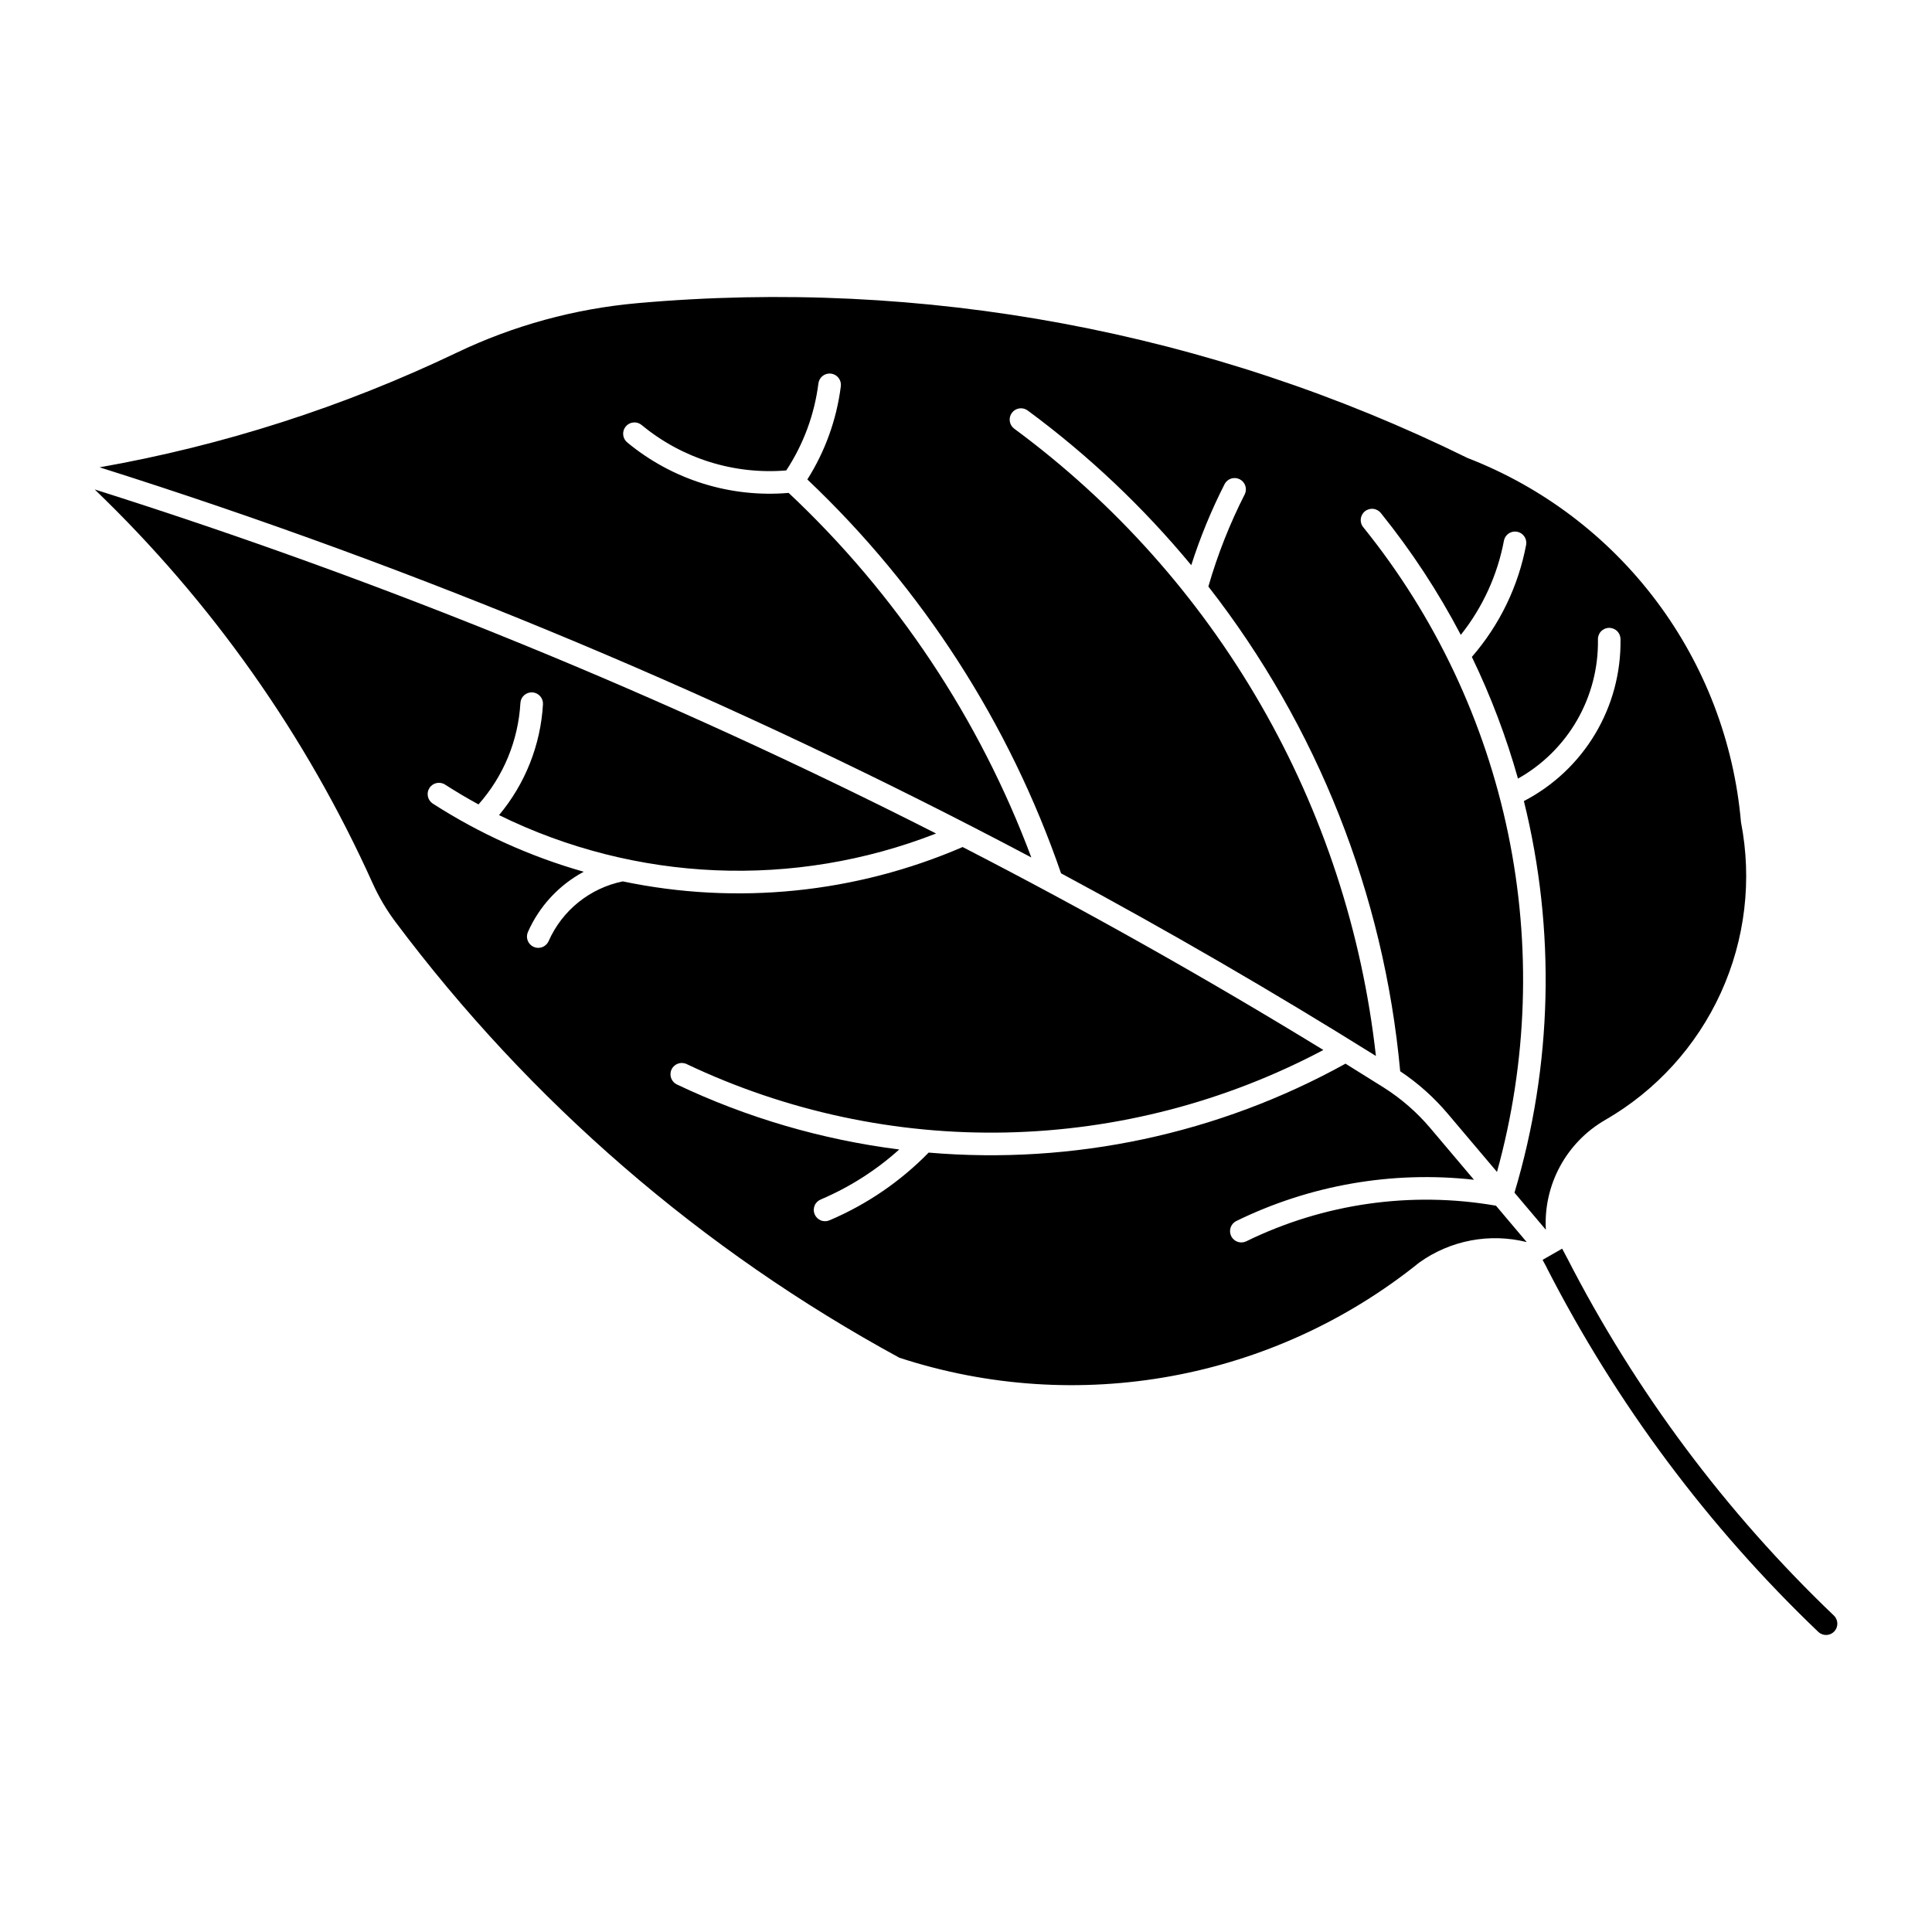
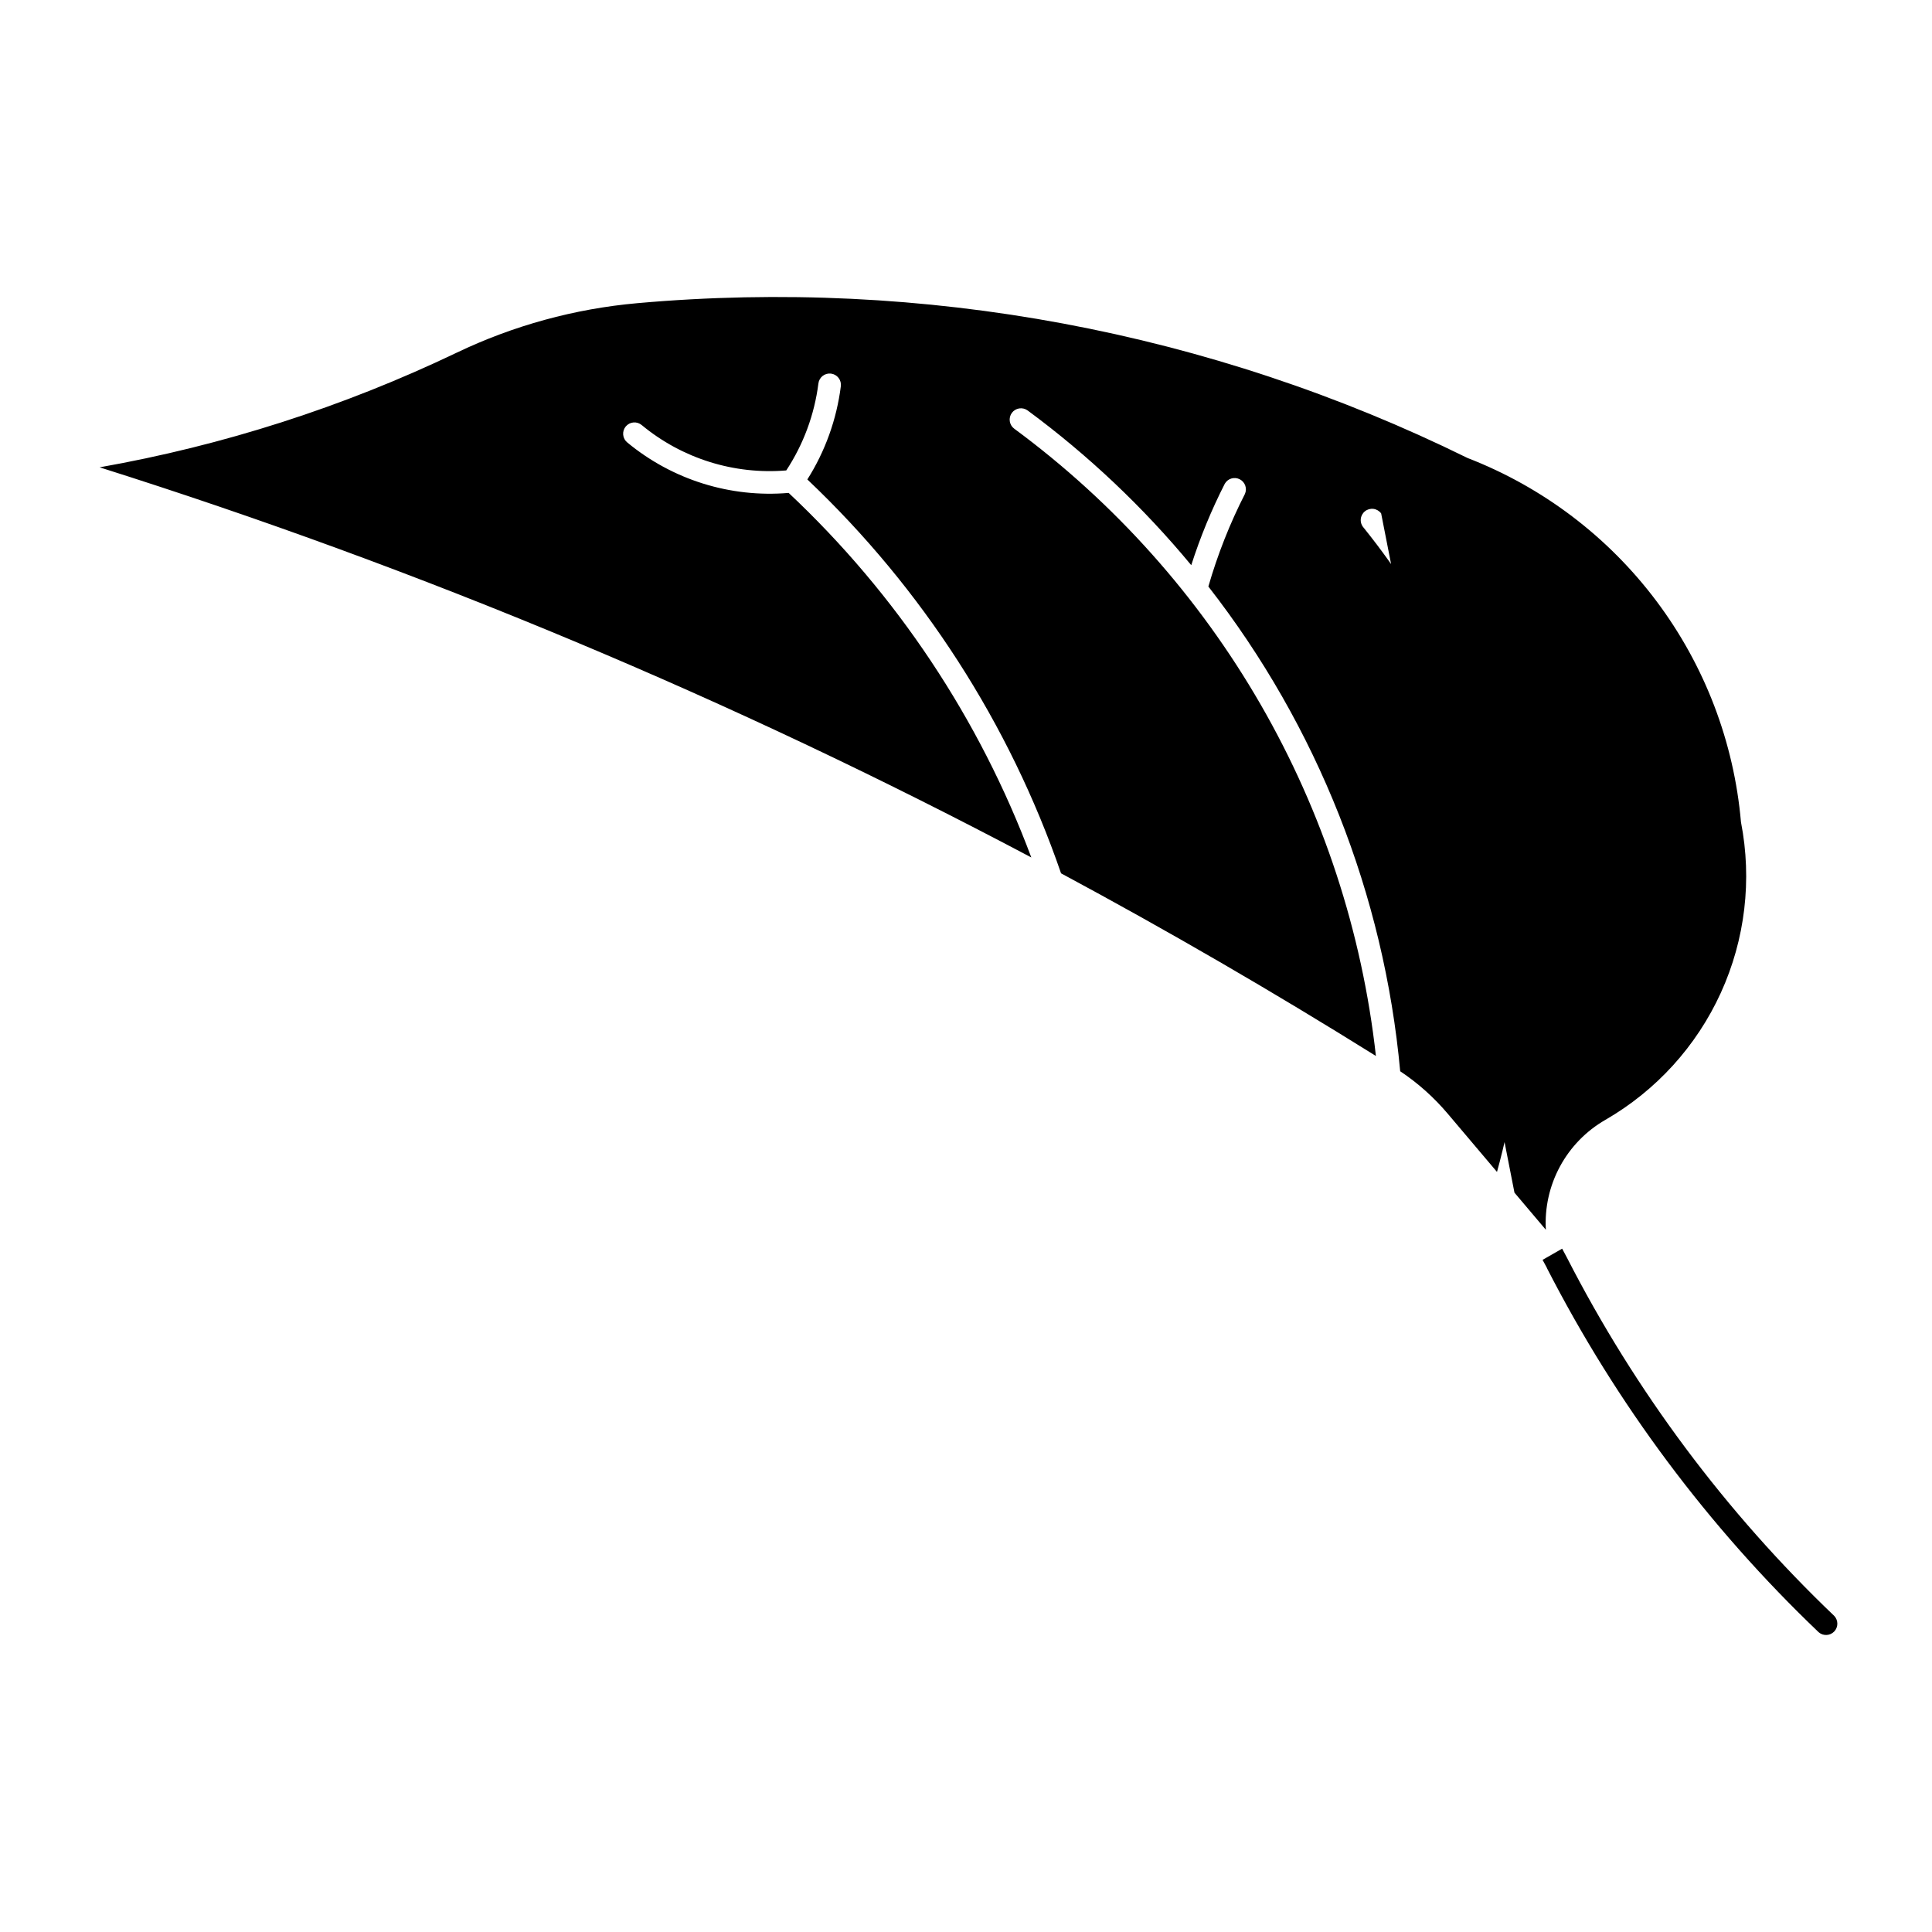
<svg xmlns="http://www.w3.org/2000/svg" fill="#000000" width="800px" height="800px" version="1.1" viewBox="144 144 512 512">
  <g>
-     <path d="m545.35 460.07c2.773 3.277 5.543 6.555 8.316 9.832-0.332-5.832 0.965-11.645 3.746-16.785s6.934-9.41 12-12.328c13.473-7.762 24.18-19.543 30.629-33.691 6.449-14.152 8.316-29.965 5.336-45.227-1.852-21.25-9.621-41.559-22.434-58.613-12.809-17.059-30.141-30.184-50.035-37.887-68.191-33.578-144.3-47.77-220.01-41.027-16.629 1.48-32.852 5.93-47.91 13.137-30.008 14.359-61.828 24.574-94.59 30.363 85.258 26.938 167.9 61.543 246.91 103.39-13.723-36.723-35.727-69.781-64.309-96.609-15.453 1.324-30.809-3.477-42.758-13.363-0.621-0.504-1.012-1.234-1.09-2.031s0.164-1.59 0.672-2.203c0.512-0.617 1.246-1.004 2.043-1.074 0.797-0.07 1.586 0.18 2.199 0.695 10.703 8.859 24.453 13.172 38.301 12.02 4.559-6.93 7.473-14.809 8.516-23.039 0.094-0.793 0.5-1.516 1.129-2.008 0.633-0.492 1.43-0.715 2.223-0.613 0.793 0.102 1.516 0.516 2 1.148 0.488 0.633 0.699 1.438 0.59 2.231-1.113 8.773-4.141 17.199-8.871 24.672 30.484 28.875 53.551 64.68 67.238 104.38 28.328 15.223 56.156 31.367 83.438 48.402-3.652-32.816-14.047-64.527-30.543-93.133-16.492-28.605-38.723-53.492-65.293-73.094-0.645-0.473-1.074-1.18-1.191-1.969-0.121-0.789 0.078-1.59 0.551-2.231 0.477-0.645 1.184-1.07 1.973-1.184 0.789-0.117 1.594 0.086 2.231 0.562 16.059 11.852 30.609 25.613 43.336 40.988 2.375-7.426 5.348-14.648 8.891-21.594 0.797-1.383 2.535-1.902 3.957-1.176 1.422 0.727 2.023 2.438 1.371 3.894-4 7.848-7.246 16.062-9.684 24.527 28.898 37.07 46.543 81.66 50.836 128.46 4.699 3.133 8.934 6.91 12.578 11.223 4.356 5.152 8.715 10.305 13.074 15.453 8.086-29.223 9.102-59.953 2.953-89.645-6.148-29.695-19.281-57.496-38.309-81.105-0.543-0.613-0.812-1.422-0.746-2.238 0.066-0.816 0.465-1.566 1.102-2.082s1.457-0.746 2.269-0.641 1.547 0.543 2.031 1.203c8.07 10.016 15.141 20.797 21.109 32.188 5.805-7.293 9.738-15.898 11.449-25.062 0.359-1.566 1.891-2.57 3.469-2.273 1.578 0.293 2.644 1.781 2.414 3.371-2.062 11.039-7.035 21.324-14.402 29.801 5.012 10.371 9.102 21.164 12.223 32.25 6.516-3.652 11.922-9 15.652-15.469 3.727-6.473 5.641-13.828 5.539-21.297-0.051-0.816 0.234-1.621 0.789-2.223 0.559-0.602 1.336-0.945 2.156-0.957 0.82-0.012 1.605 0.312 2.18 0.895 0.574 0.586 0.883 1.383 0.855 2.199 0.121 8.809-2.211 17.477-6.731 25.035-4.523 7.559-11.059 13.711-18.875 17.77 8.465 34.191 7.606 70.031-2.492 103.78z" />
-     <path d="m540.44 463.52c-22.516-3.902-45.691-0.59-66.211 9.461-1.48 0.688-3.234 0.062-3.949-1.398-0.719-1.465-0.133-3.234 1.316-3.981 19.539-9.566 41.398-13.367 63.02-10.953-3.848-4.555-7.695-9.105-11.547-13.66-3.57-4.227-7.773-7.883-12.457-10.836-3.336-2.106-6.684-4.195-10.039-6.269-33.672 18.637-72.125 26.84-110.47 23.566-7.461 7.633-16.359 13.719-26.18 17.902-0.738 0.344-1.582 0.375-2.34 0.086-0.758-0.293-1.367-0.879-1.688-1.625-0.316-0.746-0.32-1.59-0.004-2.34s0.926-1.336 1.684-1.629c7.59-3.234 14.598-7.703 20.734-13.219-20.43-2.582-40.32-8.395-58.922-17.227-1.492-0.711-2.125-2.496-1.414-3.992 0.711-1.492 2.496-2.129 3.988-1.418 26.473 12.566 55.516 18.773 84.812 18.129 29.297-0.648 58.035-8.133 83.93-21.859-31.191-19.105-63.078-37.047-95.598-53.785-28.363 12.25-59.816 15.43-90.055 9.105-8.738 1.781-16.066 7.688-19.668 15.844-0.676 1.504-2.438 2.184-3.945 1.52-1.508-0.668-2.195-2.426-1.539-3.938 3.012-6.824 8.219-12.449 14.793-15.98-14.145-4.023-27.617-10.105-39.988-18.055-0.668-0.434-1.137-1.109-1.305-1.887-0.168-0.777-0.02-1.59 0.41-2.258 0.898-1.391 2.754-1.793 4.144-0.895 2.887 1.855 5.84 3.606 8.855 5.25 6.629-7.461 10.543-16.941 11.109-26.906 0.109-1.637 1.52-2.879 3.156-2.785 1.641 0.094 2.898 1.488 2.824 3.125-0.617 10.797-4.703 21.105-11.645 29.398 36.211 17.801 78.234 19.566 115.82 4.875-71.715-36.426-146.29-66.918-222.98-91.176 31.012 29.762 56.02 65.199 73.676 104.39 1.629 3.609 3.648 7.027 6.019 10.195 35.691 47.672 81.25 87.074 133.57 115.52 47.223 15.434 99.047 5.949 137.74-25.211 8.238-5.91 18.664-7.902 28.5-5.441-2.711-3.211-5.426-6.422-8.141-9.637z" />
+     <path d="m545.35 460.07c2.773 3.277 5.543 6.555 8.316 9.832-0.332-5.832 0.965-11.645 3.746-16.785s6.934-9.41 12-12.328c13.473-7.762 24.18-19.543 30.629-33.691 6.449-14.152 8.316-29.965 5.336-45.227-1.852-21.25-9.621-41.559-22.434-58.613-12.809-17.059-30.141-30.184-50.035-37.887-68.191-33.578-144.3-47.77-220.01-41.027-16.629 1.48-32.852 5.93-47.91 13.137-30.008 14.359-61.828 24.574-94.59 30.363 85.258 26.938 167.9 61.543 246.91 103.39-13.723-36.723-35.727-69.781-64.309-96.609-15.453 1.324-30.809-3.477-42.758-13.363-0.621-0.504-1.012-1.234-1.09-2.031s0.164-1.59 0.672-2.203c0.512-0.617 1.246-1.004 2.043-1.074 0.797-0.07 1.586 0.18 2.199 0.695 10.703 8.859 24.453 13.172 38.301 12.02 4.559-6.93 7.473-14.809 8.516-23.039 0.094-0.793 0.5-1.516 1.129-2.008 0.633-0.492 1.43-0.715 2.223-0.613 0.793 0.102 1.516 0.516 2 1.148 0.488 0.633 0.699 1.438 0.59 2.231-1.113 8.773-4.141 17.199-8.871 24.672 30.484 28.875 53.551 64.68 67.238 104.38 28.328 15.223 56.156 31.367 83.438 48.402-3.652-32.816-14.047-64.527-30.543-93.133-16.492-28.605-38.723-53.492-65.293-73.094-0.645-0.473-1.074-1.18-1.191-1.969-0.121-0.789 0.078-1.59 0.551-2.231 0.477-0.645 1.184-1.07 1.973-1.184 0.789-0.117 1.594 0.086 2.231 0.562 16.059 11.852 30.609 25.613 43.336 40.988 2.375-7.426 5.348-14.648 8.891-21.594 0.797-1.383 2.535-1.902 3.957-1.176 1.422 0.727 2.023 2.438 1.371 3.894-4 7.848-7.246 16.062-9.684 24.527 28.898 37.07 46.543 81.66 50.836 128.46 4.699 3.133 8.934 6.91 12.578 11.223 4.356 5.152 8.715 10.305 13.074 15.453 8.086-29.223 9.102-59.953 2.953-89.645-6.148-29.695-19.281-57.496-38.309-81.105-0.543-0.613-0.812-1.422-0.746-2.238 0.066-0.816 0.465-1.566 1.102-2.082s1.457-0.746 2.269-0.641 1.547 0.543 2.031 1.203z" />
    <path d="m553.93 480.02c18.438 35.992 42.793 68.633 72.047 96.551 1.211 1.035 3.019 0.938 4.113-0.211 1.098-1.152 1.102-2.961 0.012-4.121-28.766-27.457-52.715-59.555-70.844-94.949-0.406-0.801-0.832-1.598-1.273-2.383l-5.188 2.969c0.402 0.707 0.789 1.422 1.16 2.144z" />
  </g>
</svg>